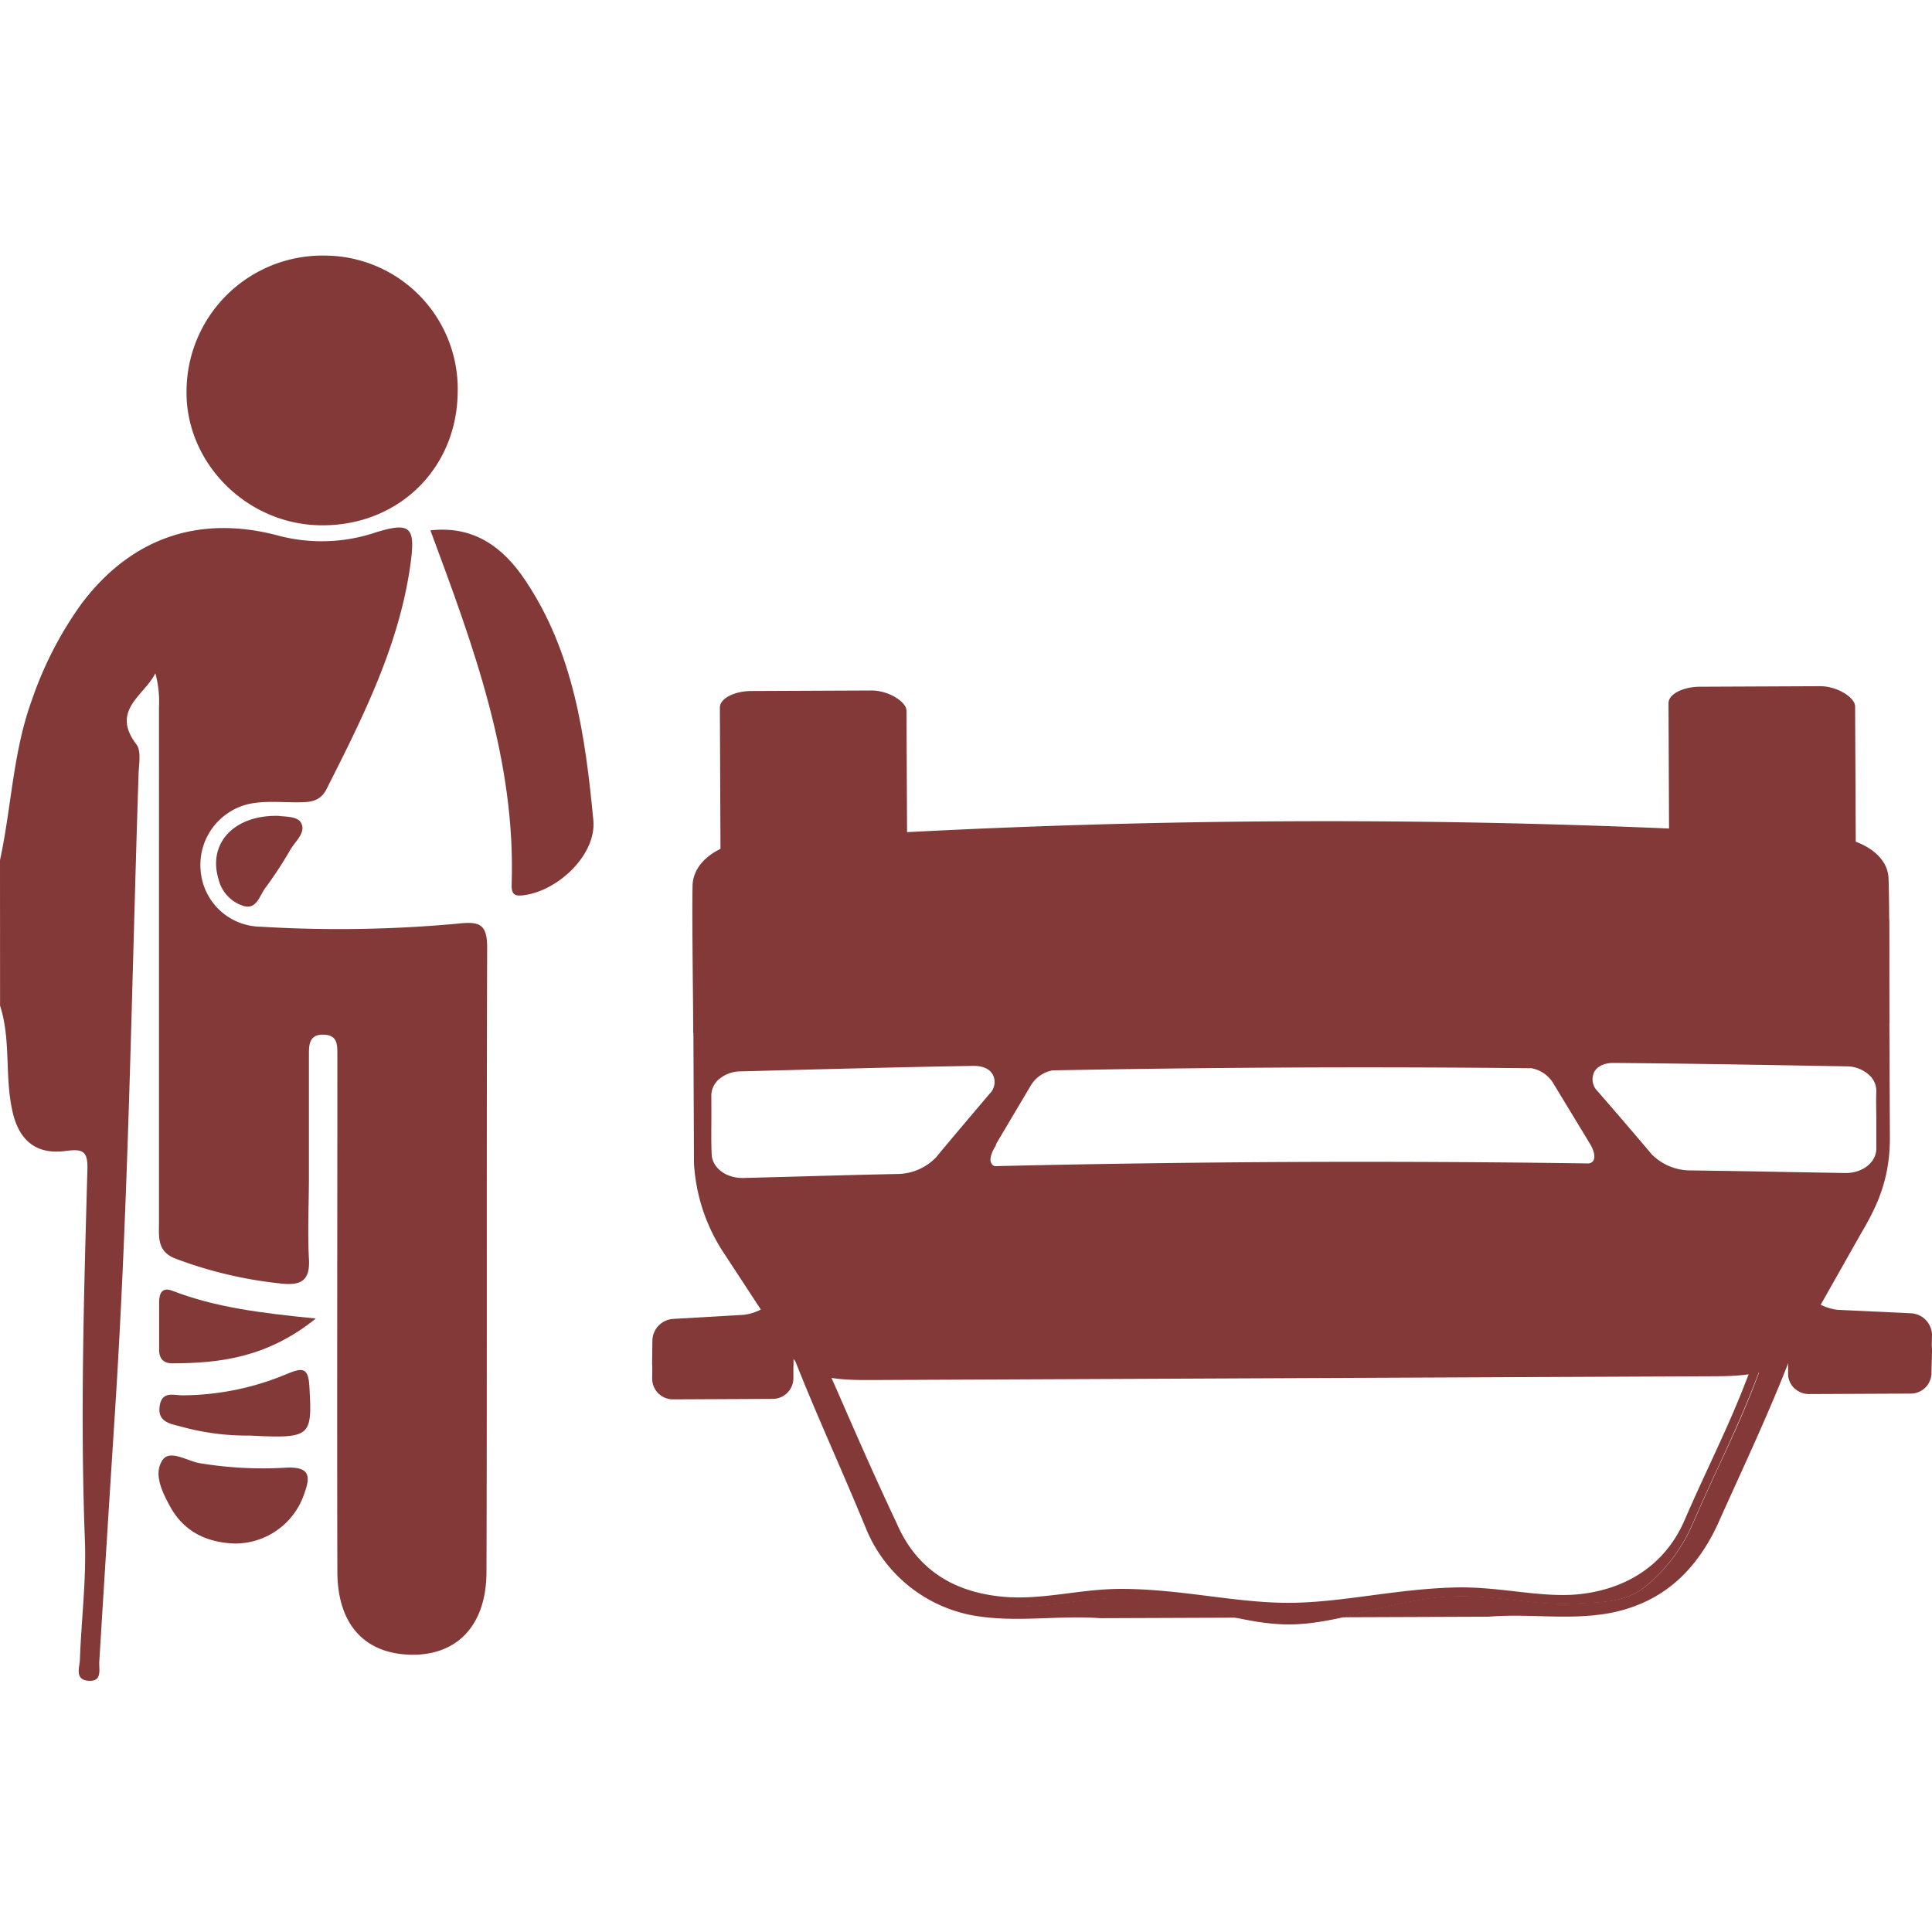
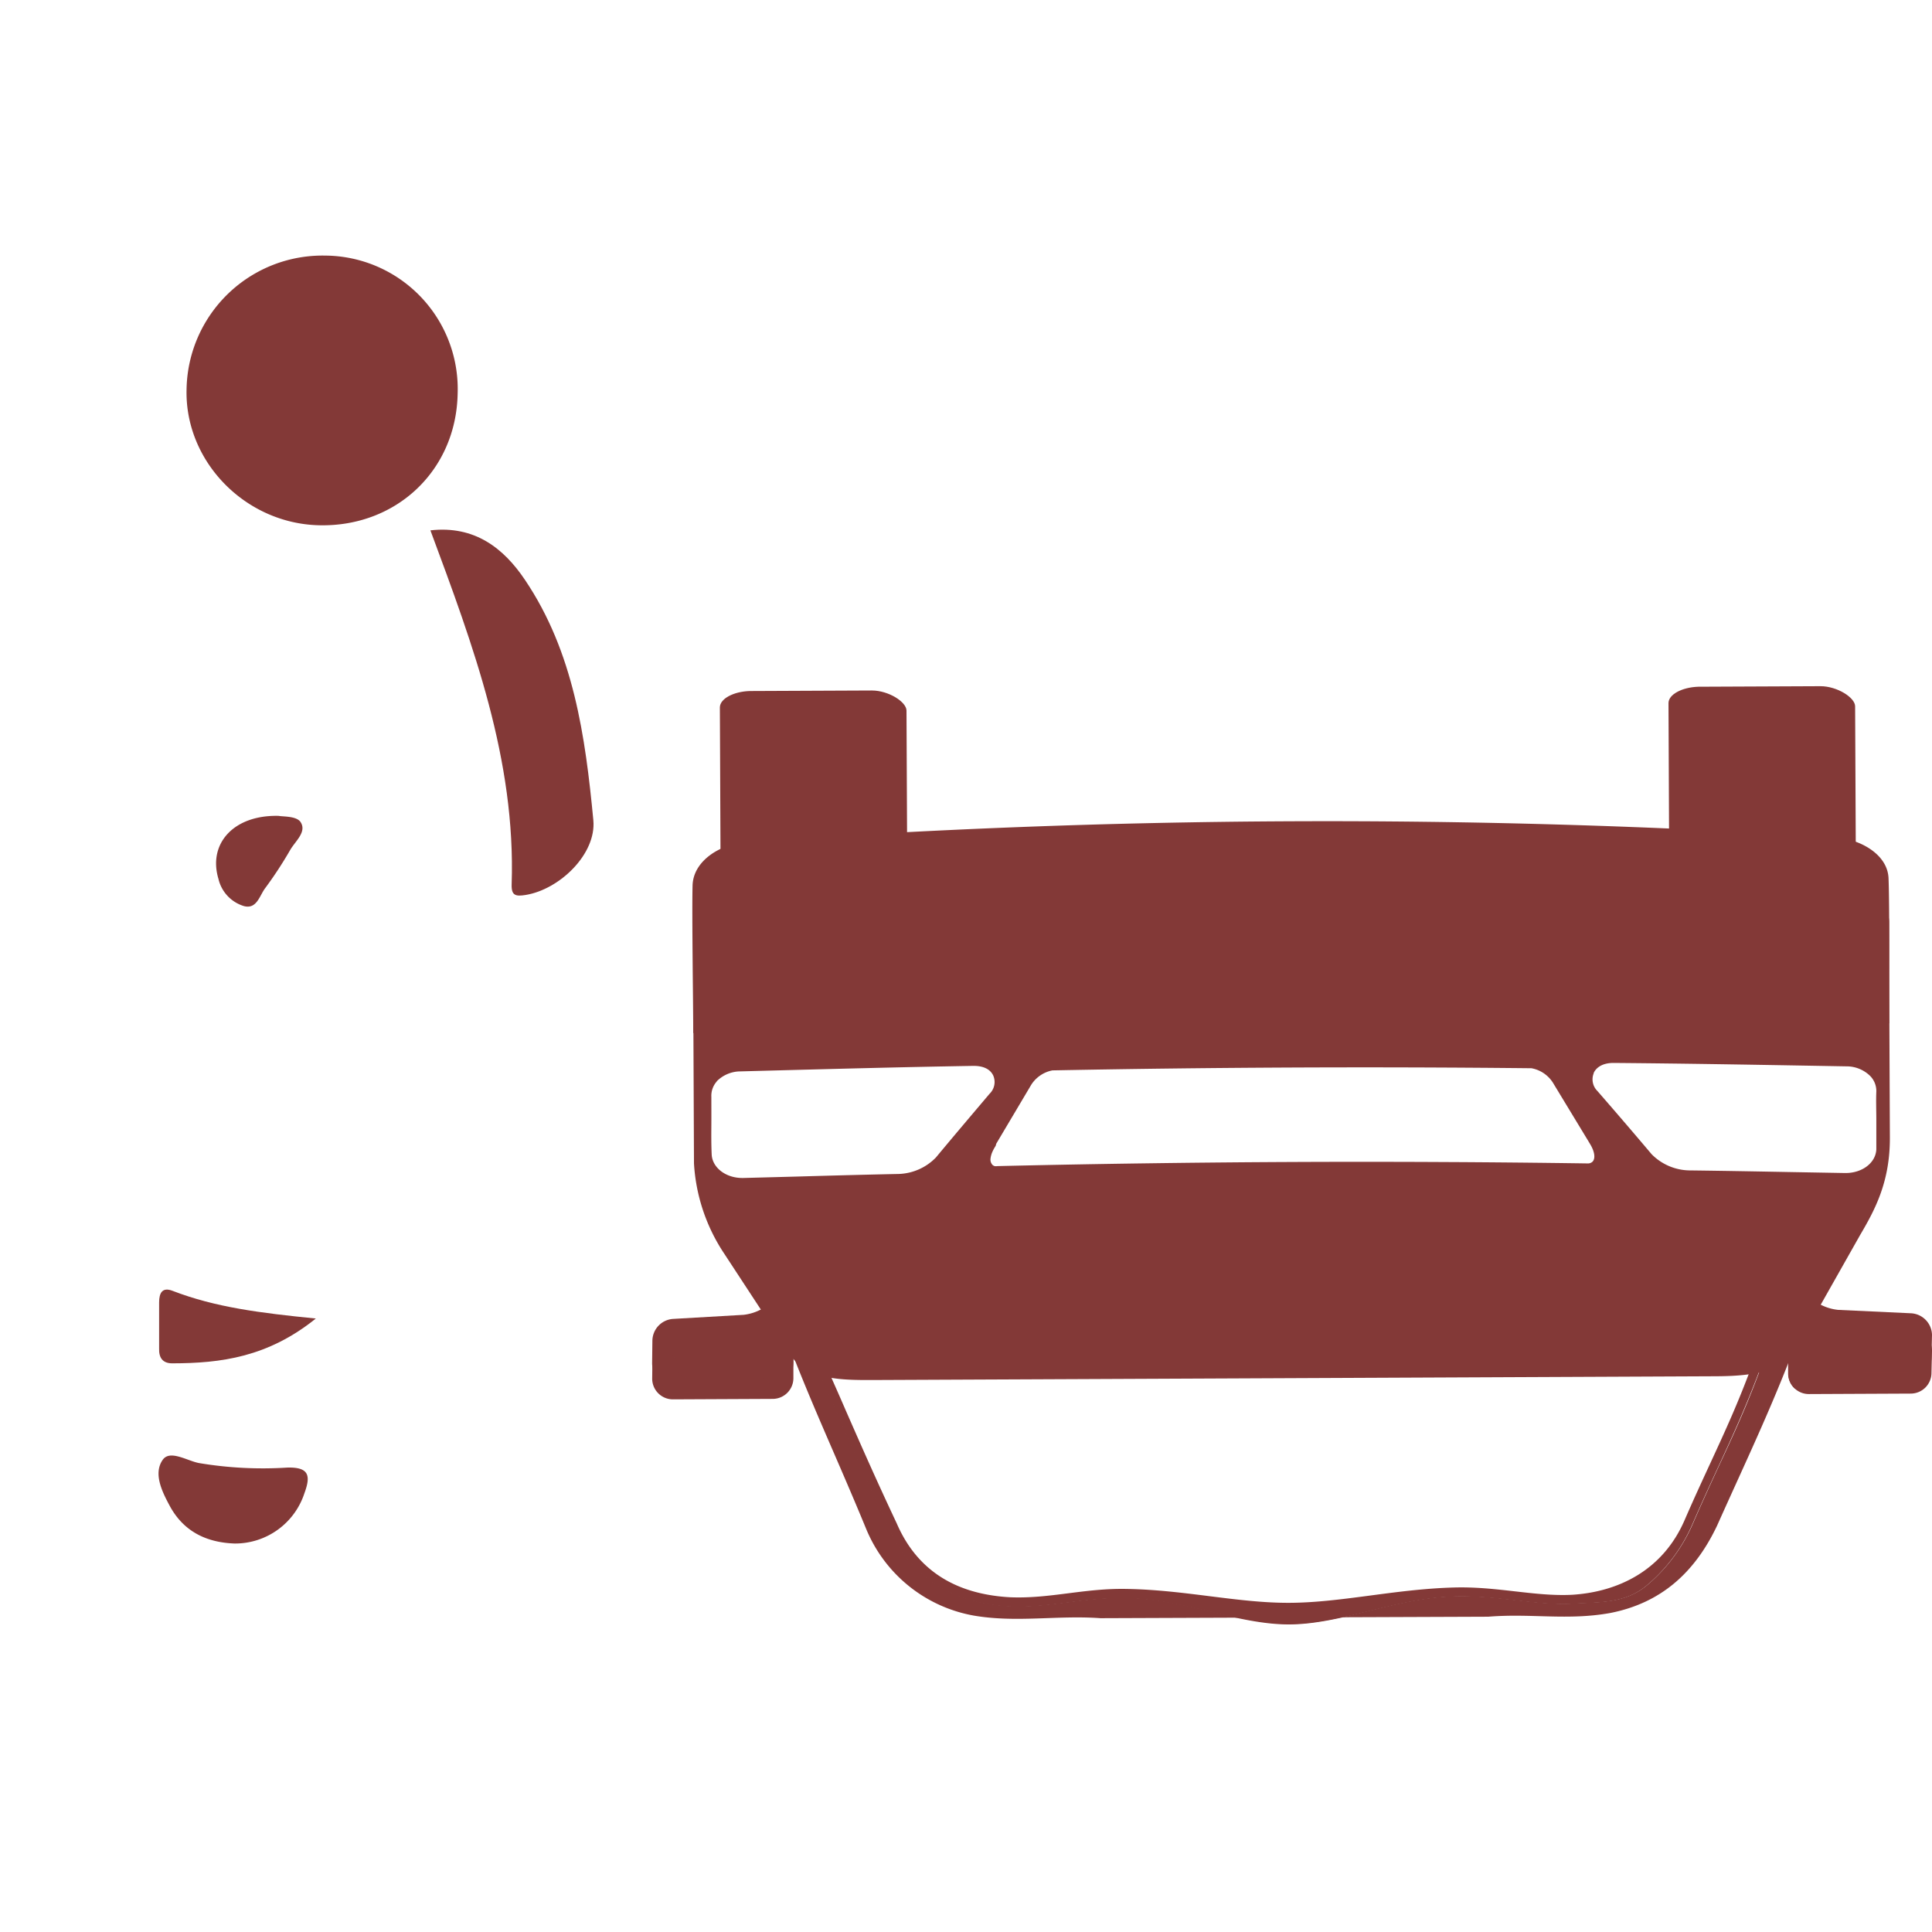
<svg xmlns="http://www.w3.org/2000/svg" id="Layer_1" data-name="Layer 1" viewBox="0 0 288 288">
  <defs>
    <style>.cls-1{fill:#833937;}.cls-2{opacity:0.4;}</style>
  </defs>
  <title>Personal owner accident car</title>
  <path class="cls-1" d="M97.25,199.87a3.3,3.3,0,0,1,3.06-3.26l10.53-.61a7.39,7.39,0,0,0,4.89-2.68l.71-1c1-1.37,1.81-1.11,1.82.59l0,10.23a3.09,3.09,0,0,1-3.07,3.1l-14.88.07a3.09,3.09,0,0,1-3.1-3.07Z" />
  <path class="cls-1" d="M288,199a3.3,3.3,0,0,0-3.09-3.23L274,195.26a7.38,7.38,0,0,1-4.91-2.63l-.72-1c-1-1.36-1.82-1.09-1.82.6l0,10.23a3.09,3.09,0,0,0,3.1,3.07l15.2-.07a3.09,3.09,0,0,0,3.07-3.1Z" />
  <path class="cls-1" d="M97.26,202.16a3.3,3.3,0,0,1,3.06-3.26l10.53-.61a7.39,7.39,0,0,0,4.89-2.68l.71-1c1-1.37,1.81-1.11,1.82.59l0,10.23a3.09,3.09,0,0,1-3.07,3.1l-14.88.07a3.09,3.09,0,0,1-3.1-3.07Z" />
  <path class="cls-1" d="M288,201.3a3.3,3.3,0,0,0-3.09-3.23L274,197.54a7.38,7.38,0,0,1-4.91-2.63l-.72-1c-1-1.36-1.82-1.09-1.82.6l0,10.23a3.09,3.09,0,0,0,3.1,3.07l15.2-.07a3.09,3.09,0,0,0,3.07-3.1Z" />
  <path class="cls-1" d="M269.15,194.94l-.76-1c-1-1.35-1.8-1.11-1.8.53l0,10.43a2.88,2.88,0,0,0,1,2.12c.62-1.5,1.23-3,1.84-4.6.1-.12.2-.24.29-.36l2.73-4.83A7.28,7.28,0,0,1,269.15,194.94Z" />
  <path class="cls-1" d="M248.72,104.82l.1,23.11.45.29,24.72.07.07,15.93,0,0c1.56-.38,2.66-1.21,2.65-2.16l-.17-36.77c0-1.3-2.68-3-5.16-3l-18.22.08C250.74,102.45,248.71,103.52,248.72,104.82Z" />
  <path class="cls-1" d="M107.31,105.46l.1,23.11.45.29,24.72.07.07,15.93,0,0c1.56-.38,2.66-1.21,2.65-2.16l-.17-36.77c0-1.3-2.68-3-5.16-3l-18.22.08C109.33,103.09,107.31,104.16,107.31,105.46Z" />
  <path class="cls-1" d="M221.84,241c6.44-.52,11.84.59,18.18-.55,7.57-1.48,12.6-6,15.93-13,4.87-10.87,8.82-19,12.79-30-5.63.78-11.2,1.83-16.77,2.91,2.62-.18,5.24-.37,7.83-.57h.2a2.78,2.78,0,0,1,2.62,3.73c-2.22,6.06-4.15,10.22-6.38,15-1.2,2.6-2.44,5.28-3.85,8.53a24.91,24.91,0,0,1-6.91,9.29c-3.29,2.72-7.11,2.44-11,2.69h0c-5.63.29-11.22-1.29-17.78-1.08-8.69.25-16.66,4.09-24.38,4.13s-15.65-3.73-24.32-3.9c-6.34-.14-11.49,1.49-17.46,1.24h0c-7.78-.42-14.53-3.68-18.06-11.81-3.21-6.83-5.27-11.52-7.65-16.95-.86-2-1.78-4.05-2.81-6.4a2.78,2.78,0,0,1,2.53-3.9h.2c3.08.21,6.18.41,9.28.59-5.75-1.06-11.51-2.1-17.32-2.85,4.07,10.93,7.76,18.52,12.42,29.84a21.41,21.41,0,0,0,16.07,12.9c6.35,1.08,12.39-.08,18.84.38" />
  <path class="cls-1" d="M239.9,202.56l1.4-.07c6.18-.36,12.45-.79,18.62-1.27h.1a1.39,1.39,0,0,1,1.31,1.87c-2.2,6-4.12,10.14-6.33,14.93-1.2,2.6-2.45,5.29-3.87,8.56-3.22,7.45-9.8,10.71-16.76,11.15-5.63.29-11.22-1.29-17.76-1.08-8.68.25-16.64,2.24-24.35,2.28S176.63,237,168,236.86c-6.33-.14-11.48,1.49-17.43,1.24-7.27-.4-13.58-3.35-16.89-11-3.21-6.82-5.26-11.51-7.64-16.93-.86-2-1.78-4.06-2.82-6.41a1.39,1.39,0,0,1,1.26-1.95h.1c6.18.43,12.45.8,18.63,1.1l2.74.12c-3.42-.51-6.83-1.06-10.23-1.69l-1.77-.32c-3.1-.18-6.2-.38-9.28-.59h-.2a2.78,2.78,0,0,0-2.53,3.9c1,2.35,2,4.43,2.81,6.4,2.38,5.43,4.43,10.12,7.65,16.95,3.53,8.13,10.28,11.38,18.06,11.81h0c6,.25,11.11-1.38,17.46-1.24,8.67.17,16.62,3.94,24.32,3.9S208,238.28,216.64,238c6.56-.21,12.15,1.37,17.78,1.08h0c3.93-.25,7.75,0,11-2.69a24.91,24.91,0,0,0,6.91-9.29c1.41-3.25,2.65-5.93,3.85-8.53,2.23-4.82,4.15-9,6.38-15a2.78,2.78,0,0,0-2.62-3.73h-.2c-2.6.2-5.22.39-7.83.57l-2.29.44C246.44,201.48,243.17,202,239.9,202.56Z" />
  <path class="cls-1" d="M108,186.94l10.06,15.36c2.49,3.37,7.47,3.43,11.85,3.42l125-.56c4.39,0,10-.13,12.46-3.52l9.91-17.53c2.28-3.86,4.46-8,4.44-14.52l-.11-25.1,0-7c0-3.06-3.61-5.54-8-5.52l-162.33.73c-4.39,0-8,2.67-7.95,5.89l0,7.34.12,27.49A27.06,27.06,0,0,0,108,186.94Zm129.57-27c.25-.55,1-1.48,2.92-1.49h.08c10.59.09,19.15.24,29.06.41l5.62.1a5,5,0,0,1,3.54,1.44,3.2,3.2,0,0,1,.91,2.32c-.06,1.4,0,2.83,0,4.22s0,2.91,0,4.38c-.08,2-2.07,3.53-4.54,3.54H275l-7.9-.14c-4.93-.09-9.58-.18-15.32-.25a8.1,8.1,0,0,1-5.58-2.42c-2.88-3.41-5.53-6.49-8.09-9.43A2.43,2.43,0,0,1,237.57,160Zm-89.06,10.55,5.07-8.54a4.81,4.81,0,0,1,3.31-2.39c23.84-.46,47.56-.57,71.4-.32a4.81,4.81,0,0,1,3.33,2.37l5.15,8.49.28.47c.71,1.18.8,2.21.3,2.64a1,1,0,0,1-.69.22q-11-.16-22-.21-22-.11-44,.2-11,.15-22,.41a1.23,1.23,0,0,1-.39,0,.84.84,0,0,1-.3-.16,1.16,1.16,0,0,1-.31-1,3.42,3.42,0,0,1,.29-1,5.52,5.52,0,0,1,.3-.58l.18-.3Zm-41.66-9.31a5,5,0,0,1,3.53-1.47l5.62-.15c9.91-.26,18.47-.49,29.06-.67h.08c2,0,2.68.91,2.93,1.46a2.43,2.43,0,0,1-.55,2.69c-2.54,3-5.15,6.07-8,9.5A8.1,8.1,0,0,1,134,175c-5.73.12-10.39.25-15.31.39l-7.9.21h-.13c-2.47,0-4.47-1.53-4.57-3.5-.07-1.47-.06-2.95-.05-4.38s0-2.83,0-4.22A3.2,3.2,0,0,1,106.85,161.21Z" />
  <path class="cls-1" d="M103.34,154c0-4.44-.21-17.64-.1-22,.1-3.71,4.17-6.18,7.93-6.45a1195.78,1195.78,0,0,1,162.35-.73c3.63.22,7.84,2.46,8,6.08.17,4.19.08,17.32.1,21.65Z" />
  <path class="cls-1" d="M137.86,148.17c19.31-.86,35.43-1.33,54.75-1.42s35.45.23,54.76.92c1.75.07,3.23-.67,3.17-2.86-.11-4.12-1.13-7.21-3.06-11.9-.9-1.84-1.95-3.46-4.27-3.6-19.28-1.11-33-1-50.69-.9s-31.4.07-50.68,1.36c-2.32.16-3.36,1.79-4.24,3.63-1.89,4.71-2.88,7.8-3,11.93C134.62,147.53,136.1,148.25,137.86,148.17Z" />
  <path class="cls-1" d="M112.45,149.48c5.89-.34,9.5-.46,14.76-.68a3,3,0,0,0,3.06-2.45l2.15-13.51s.69-2.72-3.29-2.68a106.34,106.34,0,0,0-13,.88c-4.82.64-6.29,11.15-6.95,15.66C108.88,148.86,110.7,149.58,112.45,149.48Z" />
-   <path class="cls-1" d="M272.79,148.75c-5.89-.29-9.51-.38-14.77-.55a3,3,0,0,1-3.08-2.42l-2.28-13.49s-.71-2.72,3.26-2.71a106.34,106.34,0,0,1,13,.76c4.83.6,6.39,11.1,7.09,15.59C276.35,148.1,274.54,148.84,272.79,148.75Z" />
  <path class="cls-1" d="M247.34,141.72c-19.32-.69-35.45-1-54.76-.92s-35.44.55-54.75,1.42a3,3,0,0,1-2.74-1.05,23.36,23.36,0,0,0-.44,4.18c0,2.19,1.45,2.91,3.2,2.83,19.31-.86,35.43-1.33,54.75-1.42s35.45.23,54.76.92c1.75.07,3.23-.67,3.17-2.86a23.37,23.37,0,0,0-.48-4.18A3,3,0,0,1,247.34,141.72Z" />
  <path class="cls-1" d="M128.63,142.5c-6.46.27-10.9.42-18.14.84a6.53,6.53,0,0,1-.77,0c-.22,1.28-.39,2.44-.52,3.35-.32,2.17,1.49,2.89,3.24,2.79,5.89-.34,9.5-.46,14.76-.68a3,3,0,0,0,3.06-2.45l.73-4.61A4.19,4.19,0,0,1,128.63,142.5Z" />
-   <path class="cls-1" d="M272.79,148.75c-5.89-.29-9.51-.38-14.77-.55a3,3,0,0,1-3.08-2.42l-2.28-13.49s-.71-2.72,3.26-2.71a106.34,106.34,0,0,1,13,.76c4.83.6,6.39,11.1,7.09,15.59C276.35,148.1,274.54,148.84,272.79,148.75Z" />
-   <path class="cls-1" d="M275.33,141.91a4.07,4.07,0,0,1-3,.88c-6.69-.33-10.79-.43-16.77-.63a4.45,4.45,0,0,1-1.25-.22l.65,3.83A3,3,0,0,0,258,148.2c5.26.17,8.87.26,14.77.55,1.75.09,3.56-.65,3.22-2.81C275.84,144.87,275.63,143.45,275.33,141.91Z" />
  <g class="cls-2">
    <path class="cls-1" d="M113.18,207.43c.85,0,1.54-.48,1.54-1.05s-.7-1-1.55-1l-10.69,0a1.55,1.55,0,0,1-1.55-1.53v-.39c0-.85-.51-1.54-1.12-1.54s-1.11.7-1.11,1.55V206a1.55,1.55,0,0,0,1.55,1.53Z" />
  </g>
  <g class="cls-2">
    <path class="cls-1" d="M277.79,206.69c-.85,0-1.54-.46-1.55-1s.69-1,1.54-1.05l6.55,0c.85,0,1.54.46,1.55,1s-.69,1-1.54,1.05Z" />
  </g>
  <g id="_8NX1Qr.tif" data-name="8NX1Qr.tif">
-     <path class="cls-1" d="M0,128.22c1.72-7.94,1.93-16.17,4.77-23.92A54.8,54.8,0,0,1,12.15,90c7.39-9.82,17.56-13.36,29.51-10.11a25.31,25.31,0,0,0,14.46-.56c5-1.53,5.78-.72,5.13,4.31-1.6,12.25-7.05,23.06-12.52,33.88-1,2.08-2.65,2.07-4.49,2.08-2.45,0-5-.26-7.32.29a9.32,9.32,0,0,0-7,10,9.08,9.08,0,0,0,8.89,8.25,192.92,192.92,0,0,0,29.48-.46c3.17-.35,4.34.06,4.33,3.57-.11,31,0,62-.1,93,0,7.87-4.19,12.38-10.9,12.42-7.15,0-11.32-4.4-11.33-12.42-.06-24.6,0-49.2,0-73.8,0-1.15,0-2.3,0-3.44,0-1.37-.06-2.67-1.94-2.77-2.17-.11-2.3,1.31-2.3,2.9q0,9.1,0,18.2c0,4.1-.21,8.21,0,12.3.2,3.21-1.13,4-4,3.71a62.62,62.62,0,0,1-15.7-3.66c-3-1.05-2.65-3.29-2.65-5.58q0-38.37,0-76.75a16,16,0,0,0-.54-5c-1.64,3.33-6.73,5.51-2.82,10.61.74,1,.37,2.86.32,4.32-1.05,31.78-1.48,63.61-3.53,95.33q-1.19,18.52-2.33,37.08c-.07,1.17.49,3-1.61,2.85s-1.32-2-1.28-3.15c.22-6.06,1-12.14.73-18.18-.68-18.31-.12-36.6.39-54.9.08-2.84-.77-3.07-3.31-2.74-4.43.58-7-1.69-7.91-6.14-1.11-5.13-.17-10.47-1.8-15.52Z" />
    <path class="cls-1" d="M47.54,78.3c-11-.27-20-9.52-19.73-20.25A20.27,20.27,0,0,1,48.43,38.1,19.89,19.89,0,0,1,68.22,58.7C68,70.12,59.08,78.58,47.54,78.3Z" />
    <path class="cls-1" d="M64.16,79.06c6.58-.75,10.91,2.64,14.09,7.37,7.27,10.78,9,23.31,10.2,35.85.46,5-5,10.3-10.09,11.13-1.49.24-2.14.1-2.09-1.56C76.9,113.28,70.56,96.29,64.16,79.06Z" />
    <path class="cls-1" d="M35,230.09c-4.22-.14-7.62-1.79-9.68-5.58-1.17-2.16-2.49-4.85-1.07-6.89,1.07-1.54,3.59.11,5.38.47a57.45,57.45,0,0,0,13.18.68c3.24-.09,3.55,1.17,2.57,3.82A10.87,10.87,0,0,1,35,230.09Z" />
    <path class="cls-1" d="M47.08,196.55c-7.15,5.76-14.15,6.67-21.41,6.68-1.46,0-2-.88-1.95-2.22,0-2.29,0-4.58,0-6.86,0-1.41.47-2.32,2-1.73C32.11,194.89,38.85,195.73,47.08,196.55Z" />
-     <path class="cls-1" d="M37.23,214a37.06,37.06,0,0,1-10.43-1.39c-1.53-.39-3.33-.7-3-3S25.93,208,27.17,208a40.63,40.63,0,0,0,15.68-3.22c2.18-.88,3.1-1,3.27,1.86C46.55,214.2,46.4,214.45,37.23,214Z" />
    <path class="cls-1" d="M41.55,121.62c.57.13,2.61,0,3.24.9,1,1.48-.78,2.87-1.54,4.2a59.21,59.21,0,0,1-3.76,5.73c-.81,1.11-1.23,3.09-3.09,2.63A5.55,5.55,0,0,1,32.56,131C31,125.79,34.79,121.45,41.55,121.62Z" />
  </g>
</svg>